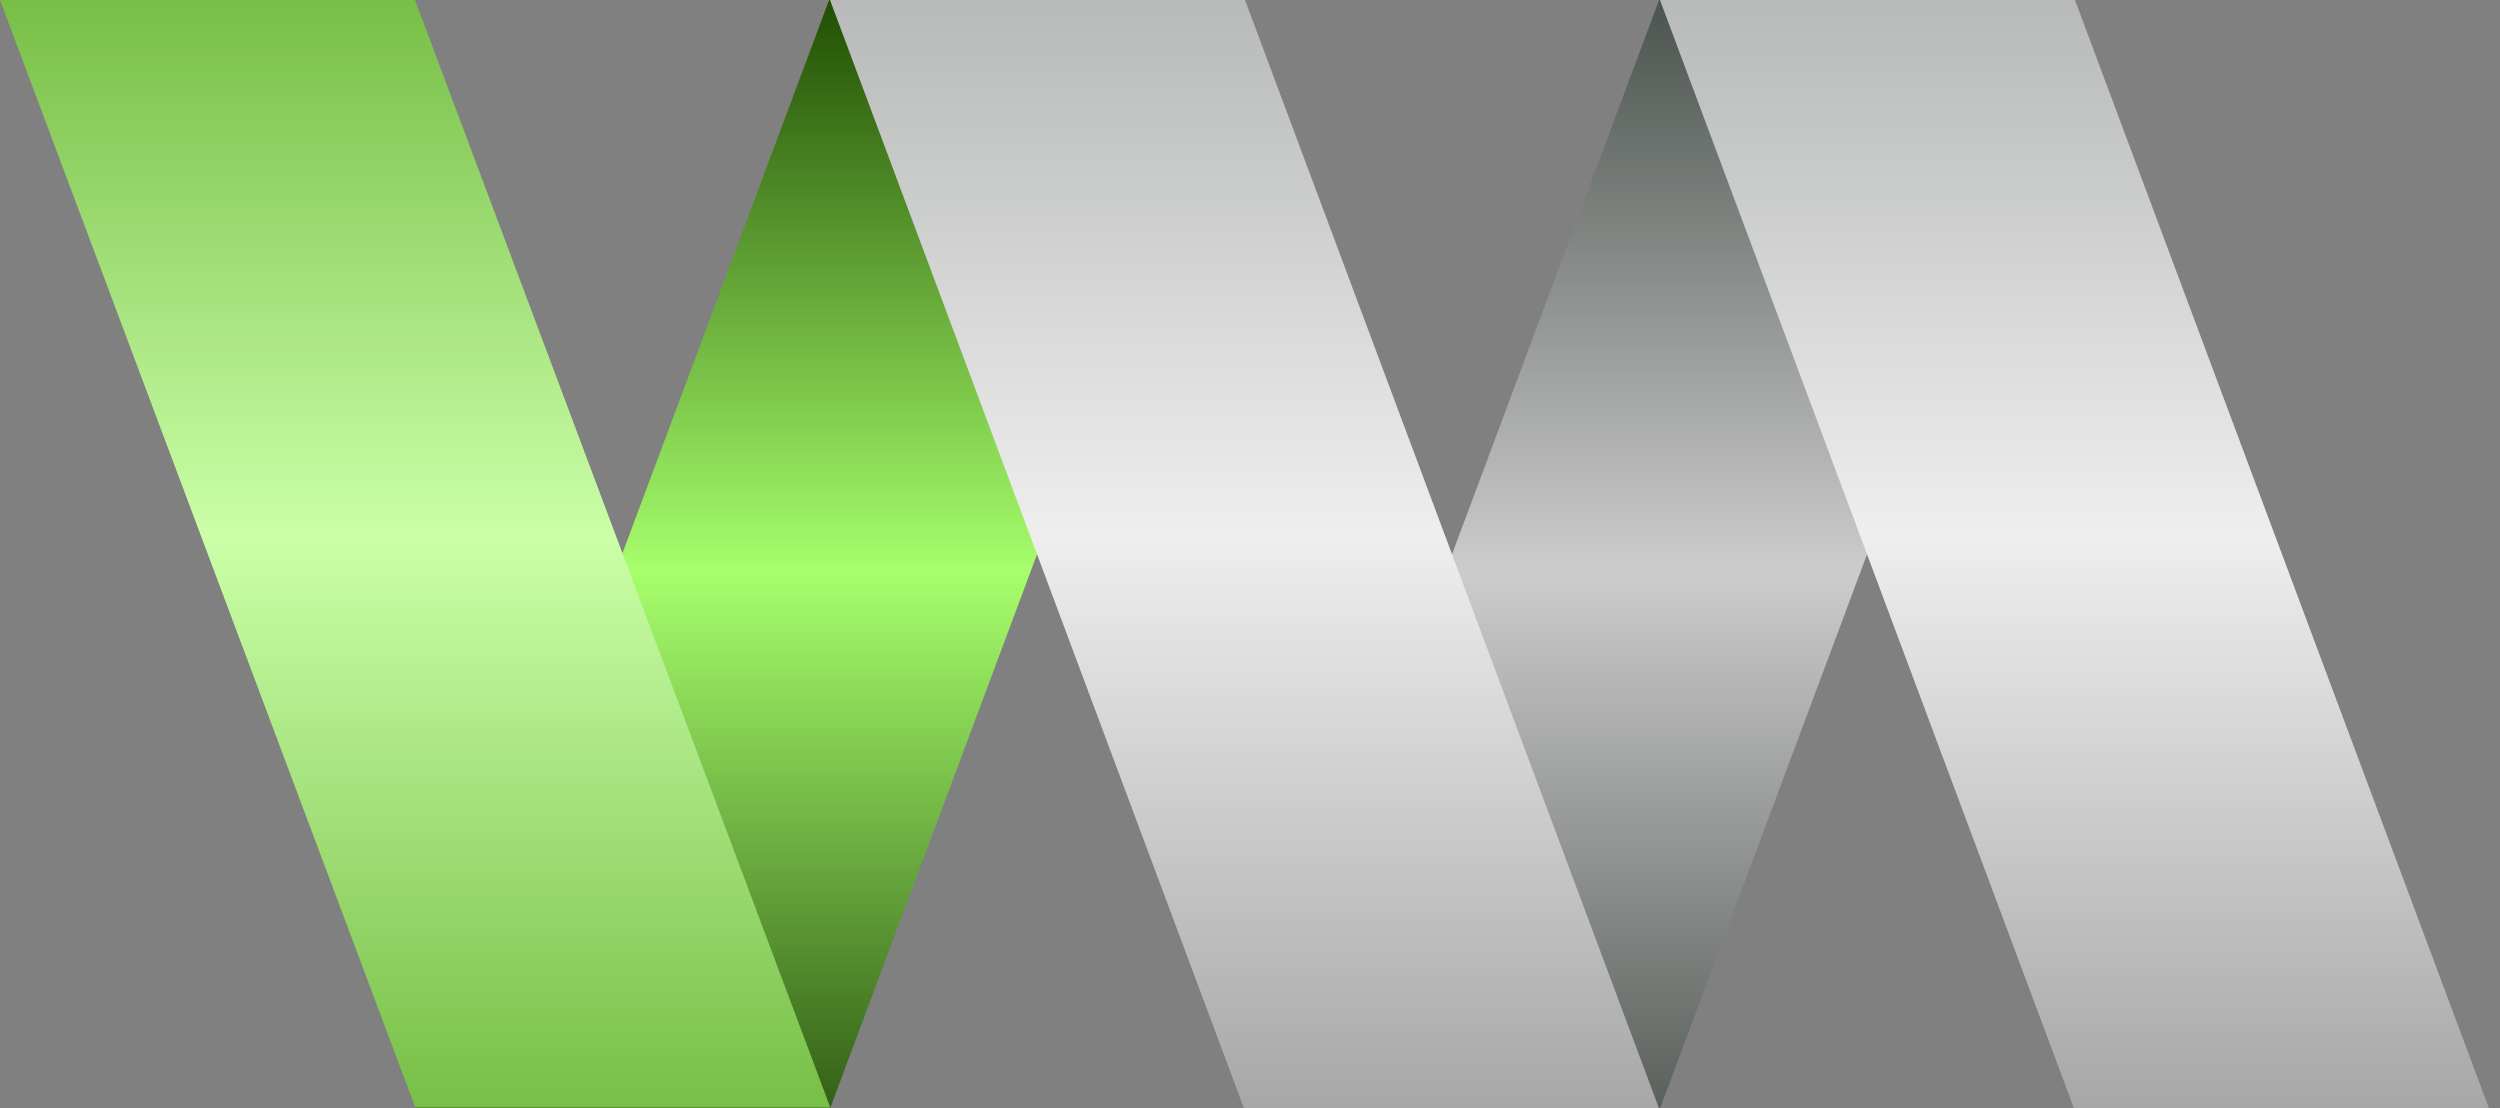
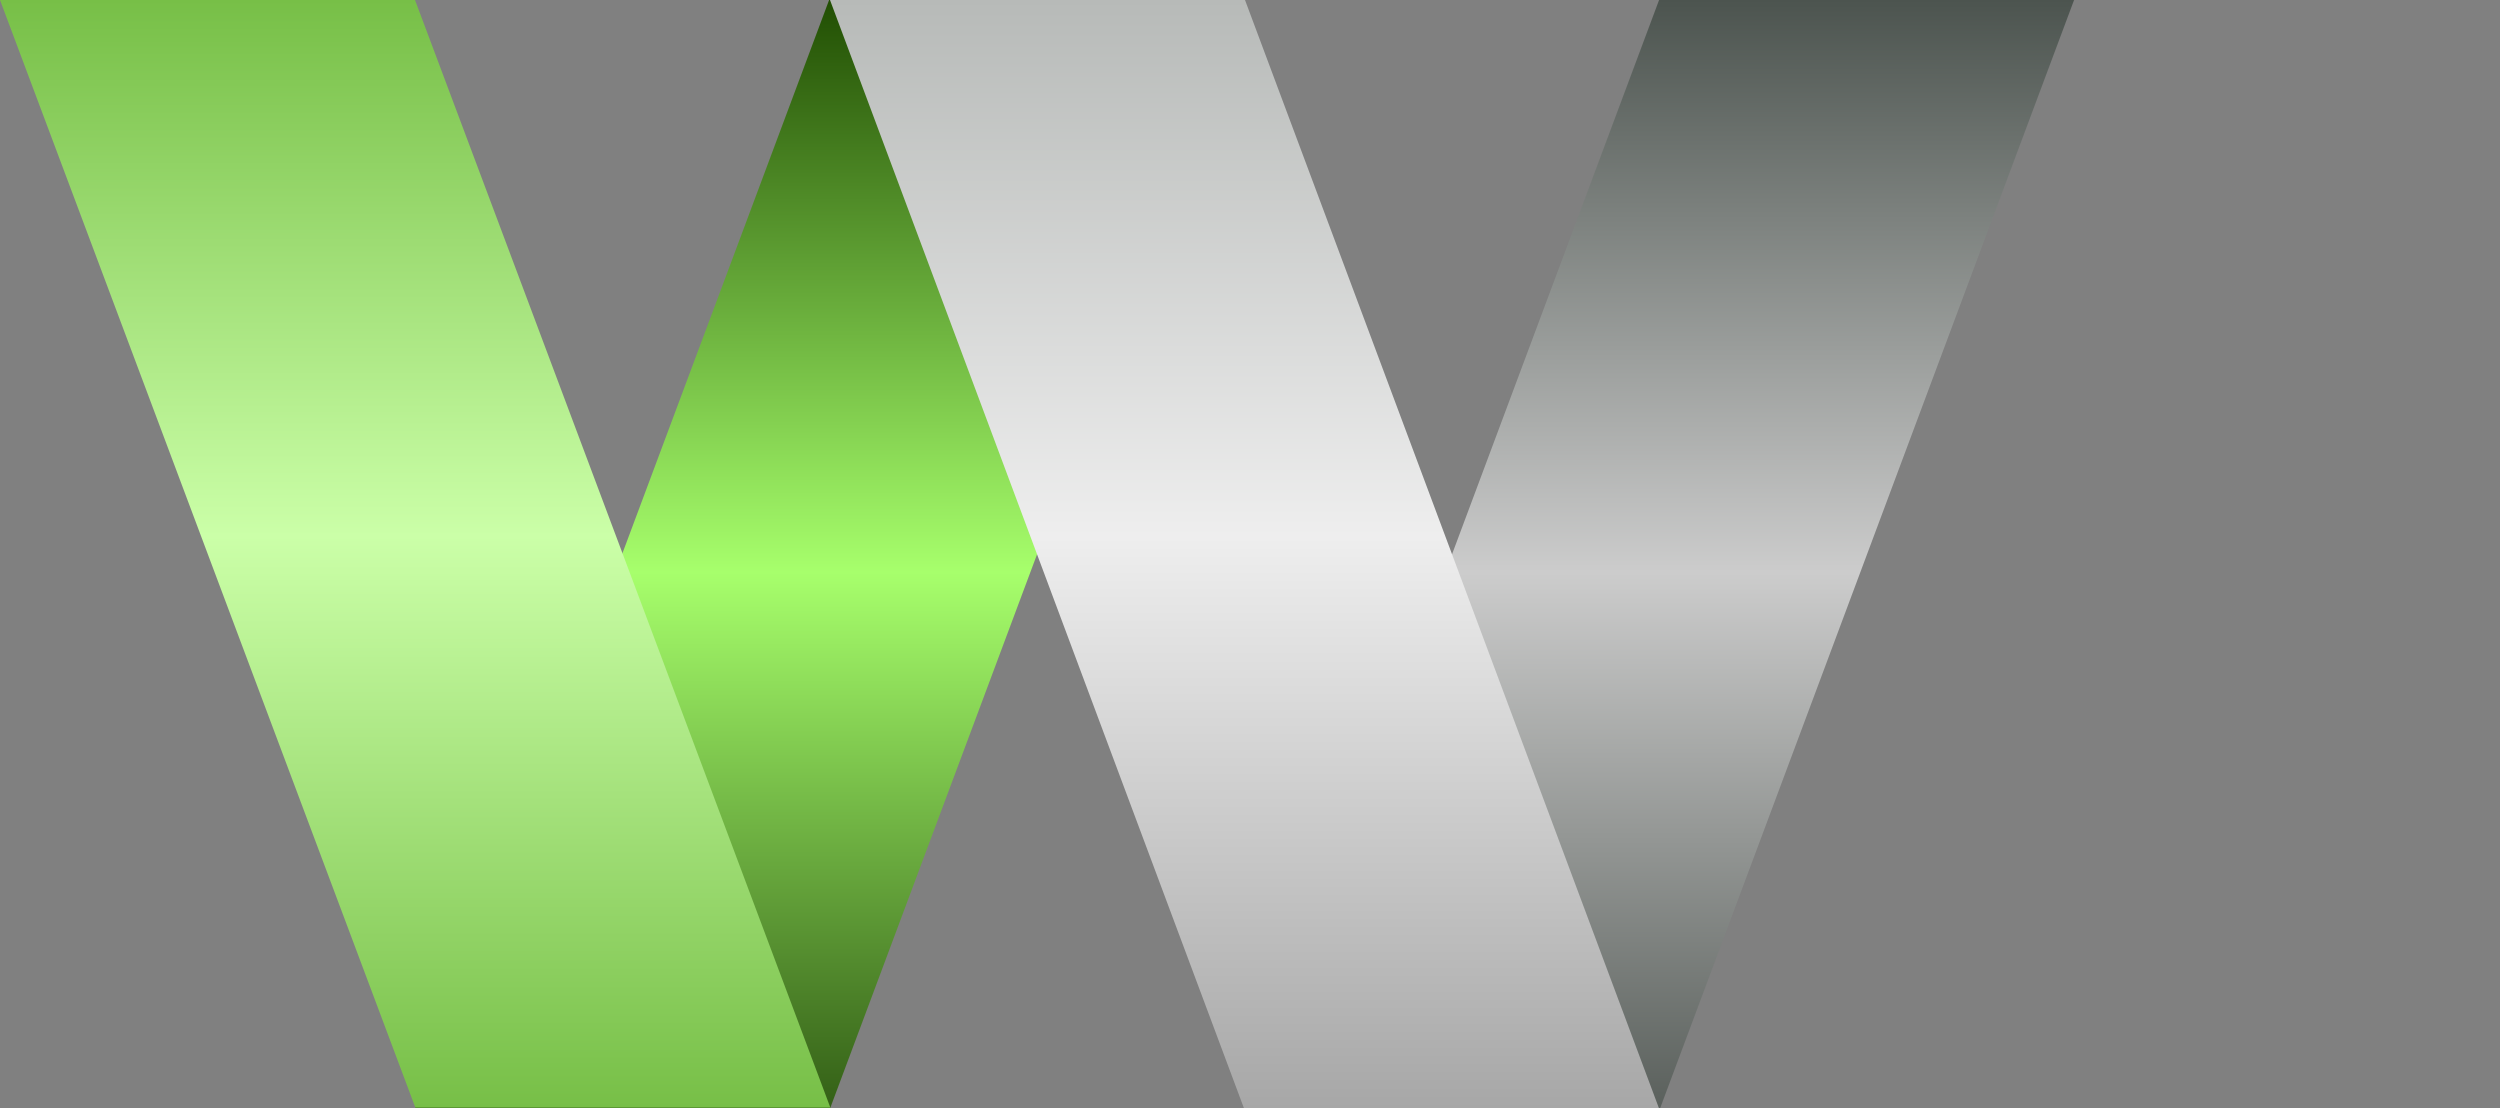
<svg xmlns="http://www.w3.org/2000/svg" width="106" height="47" viewBox="0 0 106 47" fill="none">
  <rect x="0" y="0" width="106" height="47" fill="#808080" stroke="none" />
  <rect width="17.596" height="50.173" transform="matrix(-1 0 -0.35 0.937 52.75 0)" fill="url(#paint0_linear_88_1290)" />
  <rect width="17.596" height="50.173" transform="matrix(-1 0 -0.35 0.937 87.941 0)" fill="url(#paint1_linear_88_1290)" />
  <rect width="17.596" height="50.173" transform="matrix(1 0 0.351 0.936 0 0)" fill="url(#paint2_linear_88_1290)" />
  <rect width="17.596" height="50.173" transform="matrix(1 0 0.35 0.937 35.192 0)" fill="url(#paint3_linear_88_1290)" />
-   <rect width="17.596" height="50.173" transform="matrix(1 0 0.35 0.937 70.383 0)" fill="url(#paint4_linear_88_1290)" />
  <defs>
    <linearGradient id="paint0_linear_88_1290" x1="8.798" y1="0" x2="8.798" y2="50.173" gradientUnits="userSpaceOnUse">
      <stop stop-color="#214E03" />
      <stop offset="0.516" stop-color="#A7FF6C" />
      <stop offset="1" stop-color="#335F16" />
    </linearGradient>
    <linearGradient id="paint1_linear_88_1290" x1="8.798" y1="0" x2="8.798" y2="50.173" gradientUnits="userSpaceOnUse">
      <stop stop-color="#4C544F" />
      <stop offset="0.516" stop-color="#CCCCCC" />
      <stop offset="1" stop-color="#5A605C" />
    </linearGradient>
    <linearGradient id="paint2_linear_88_1290" x1="8.798" y1="0" x2="8.798" y2="50.173" gradientUnits="userSpaceOnUse">
      <stop stop-color="#77BF47" />
      <stop offset="0.484" stop-color="#CBFFA8" />
      <stop offset="1" stop-color="#77BF47" />
    </linearGradient>
    <linearGradient id="paint3_linear_88_1290" x1="8.798" y1="0" x2="8.798" y2="50.173" gradientUnits="userSpaceOnUse">
      <stop stop-color="#B7BAB8" />
      <stop offset="0.484" stop-color="#EEEEEE" />
      <stop offset="1" stop-color="#A7A7A7" />
    </linearGradient>
    <linearGradient id="paint4_linear_88_1290" x1="8.798" y1="0" x2="8.798" y2="50.173" gradientUnits="userSpaceOnUse">
      <stop stop-color="#B7BAB8" />
      <stop offset="0.484" stop-color="#EEEEEE" />
      <stop offset="1" stop-color="#A7A7A7" />
    </linearGradient>
  </defs>
</svg>